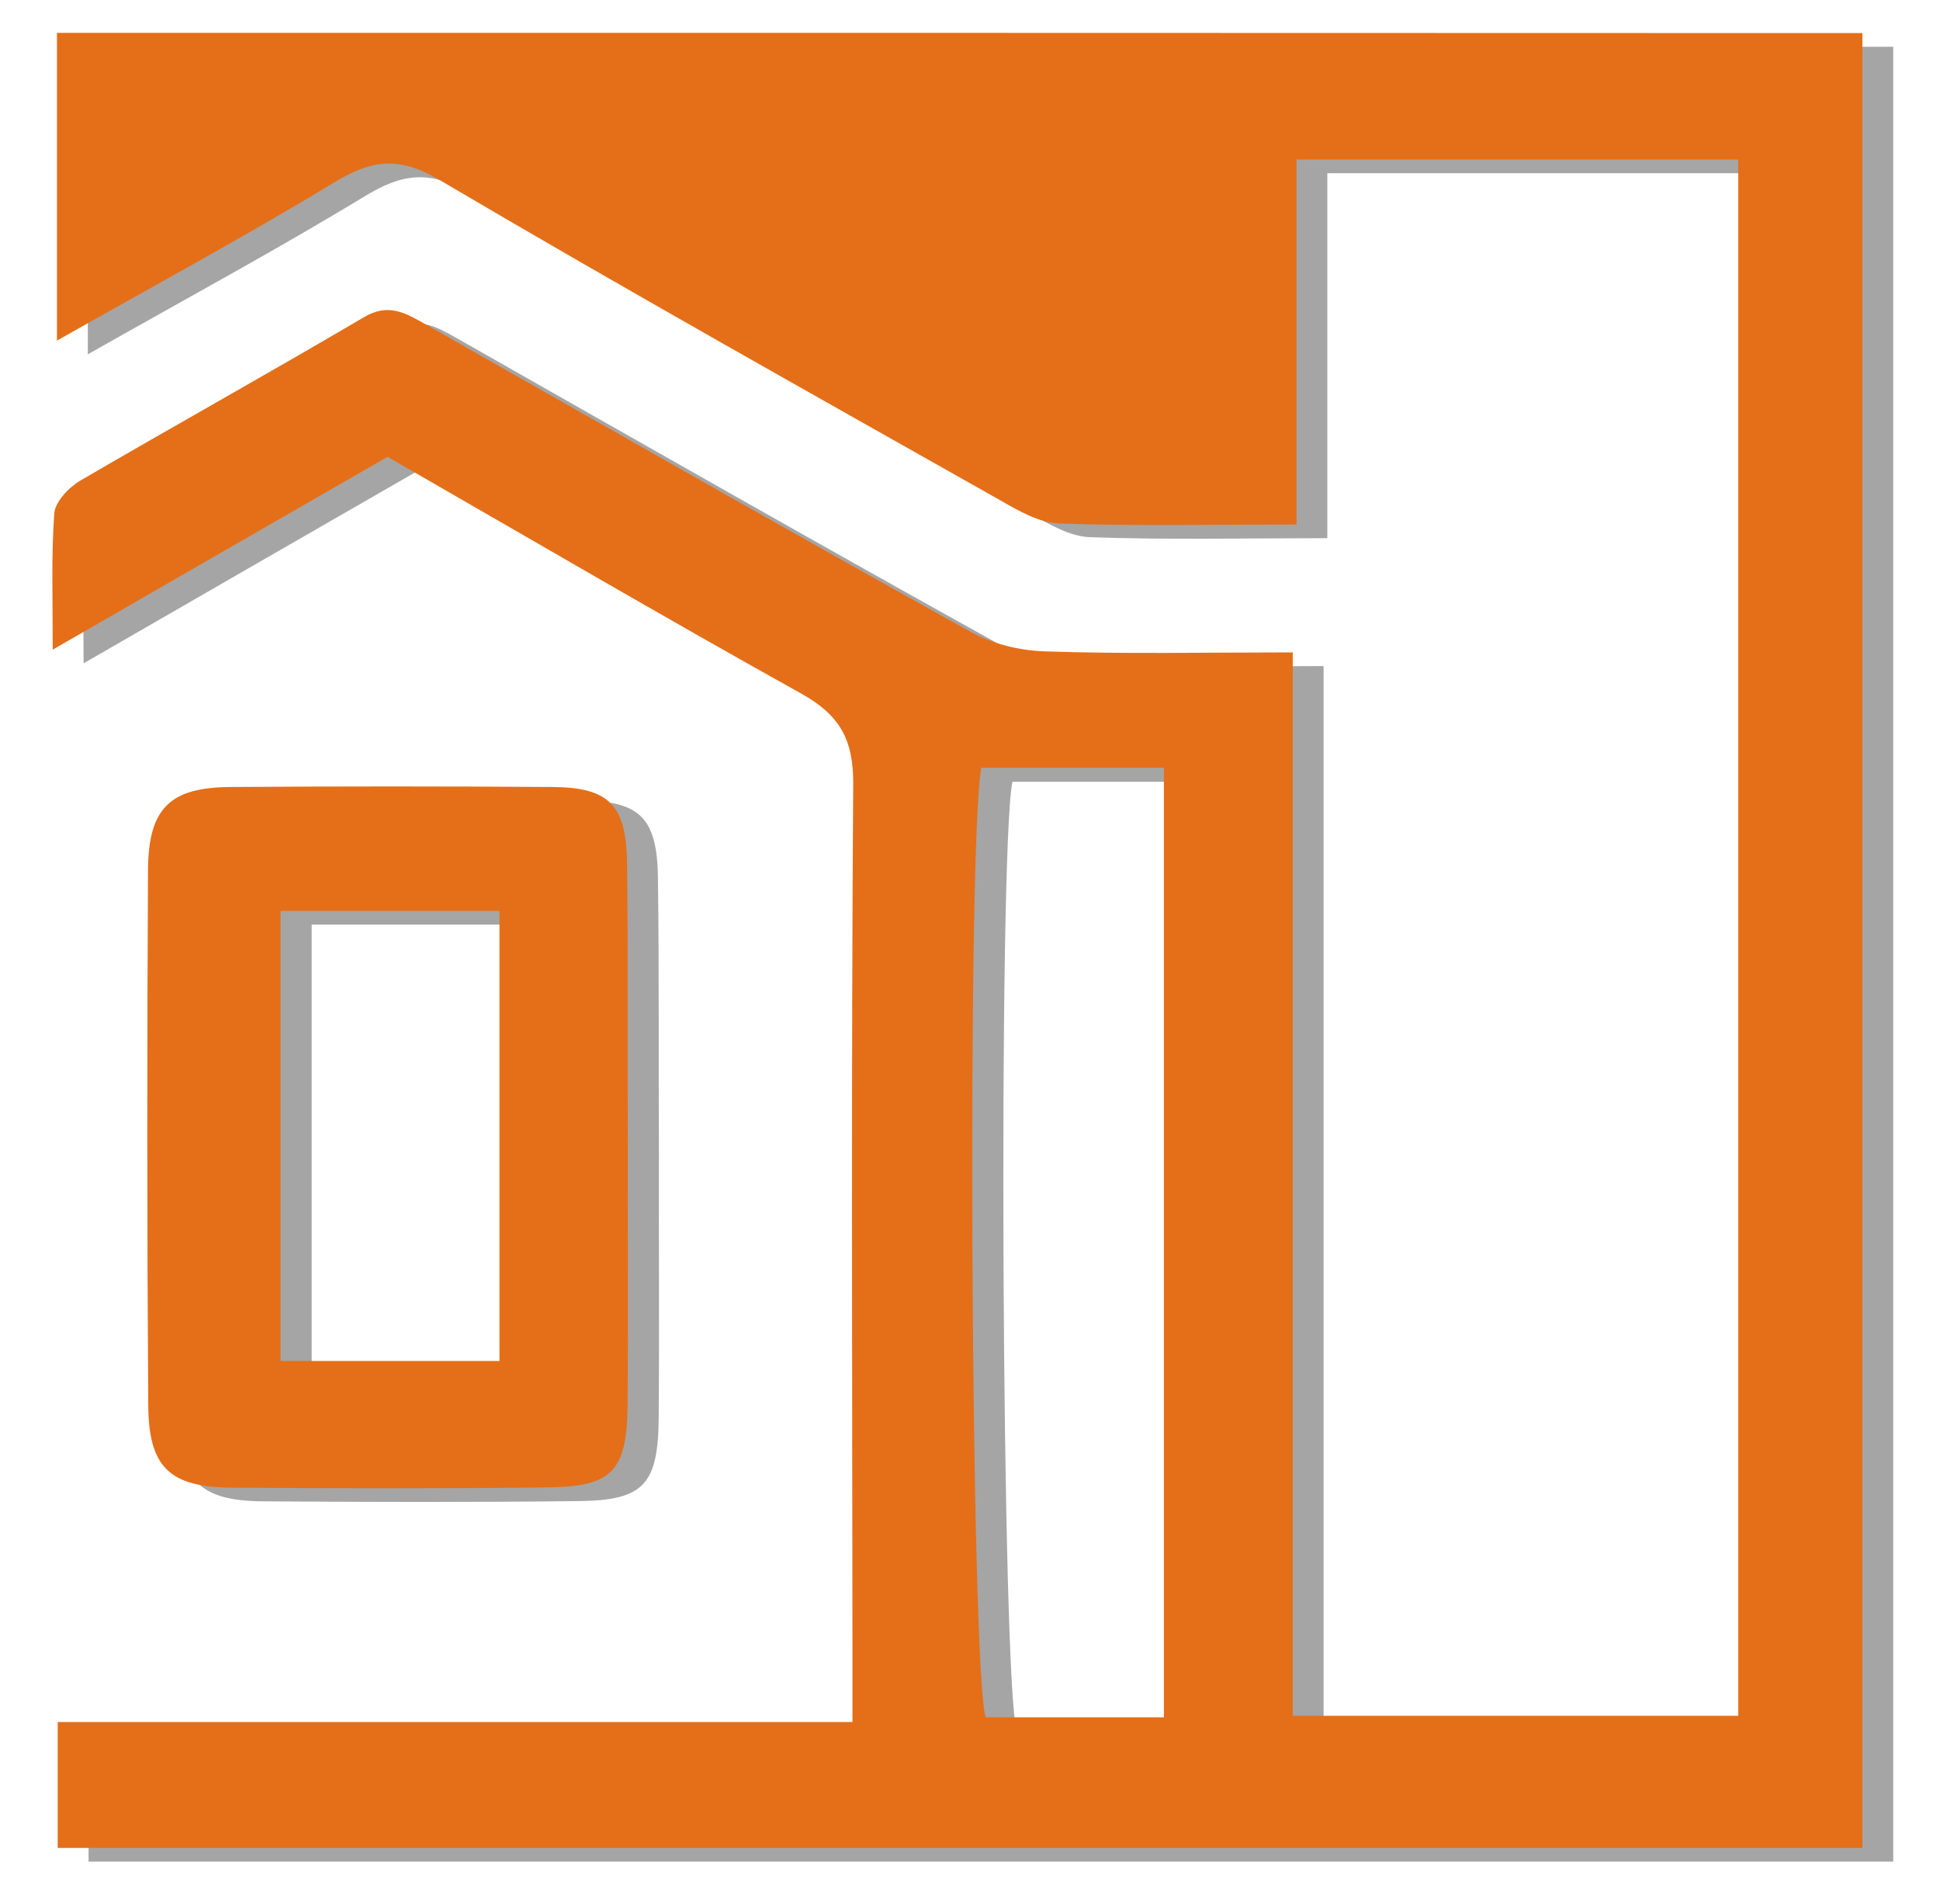
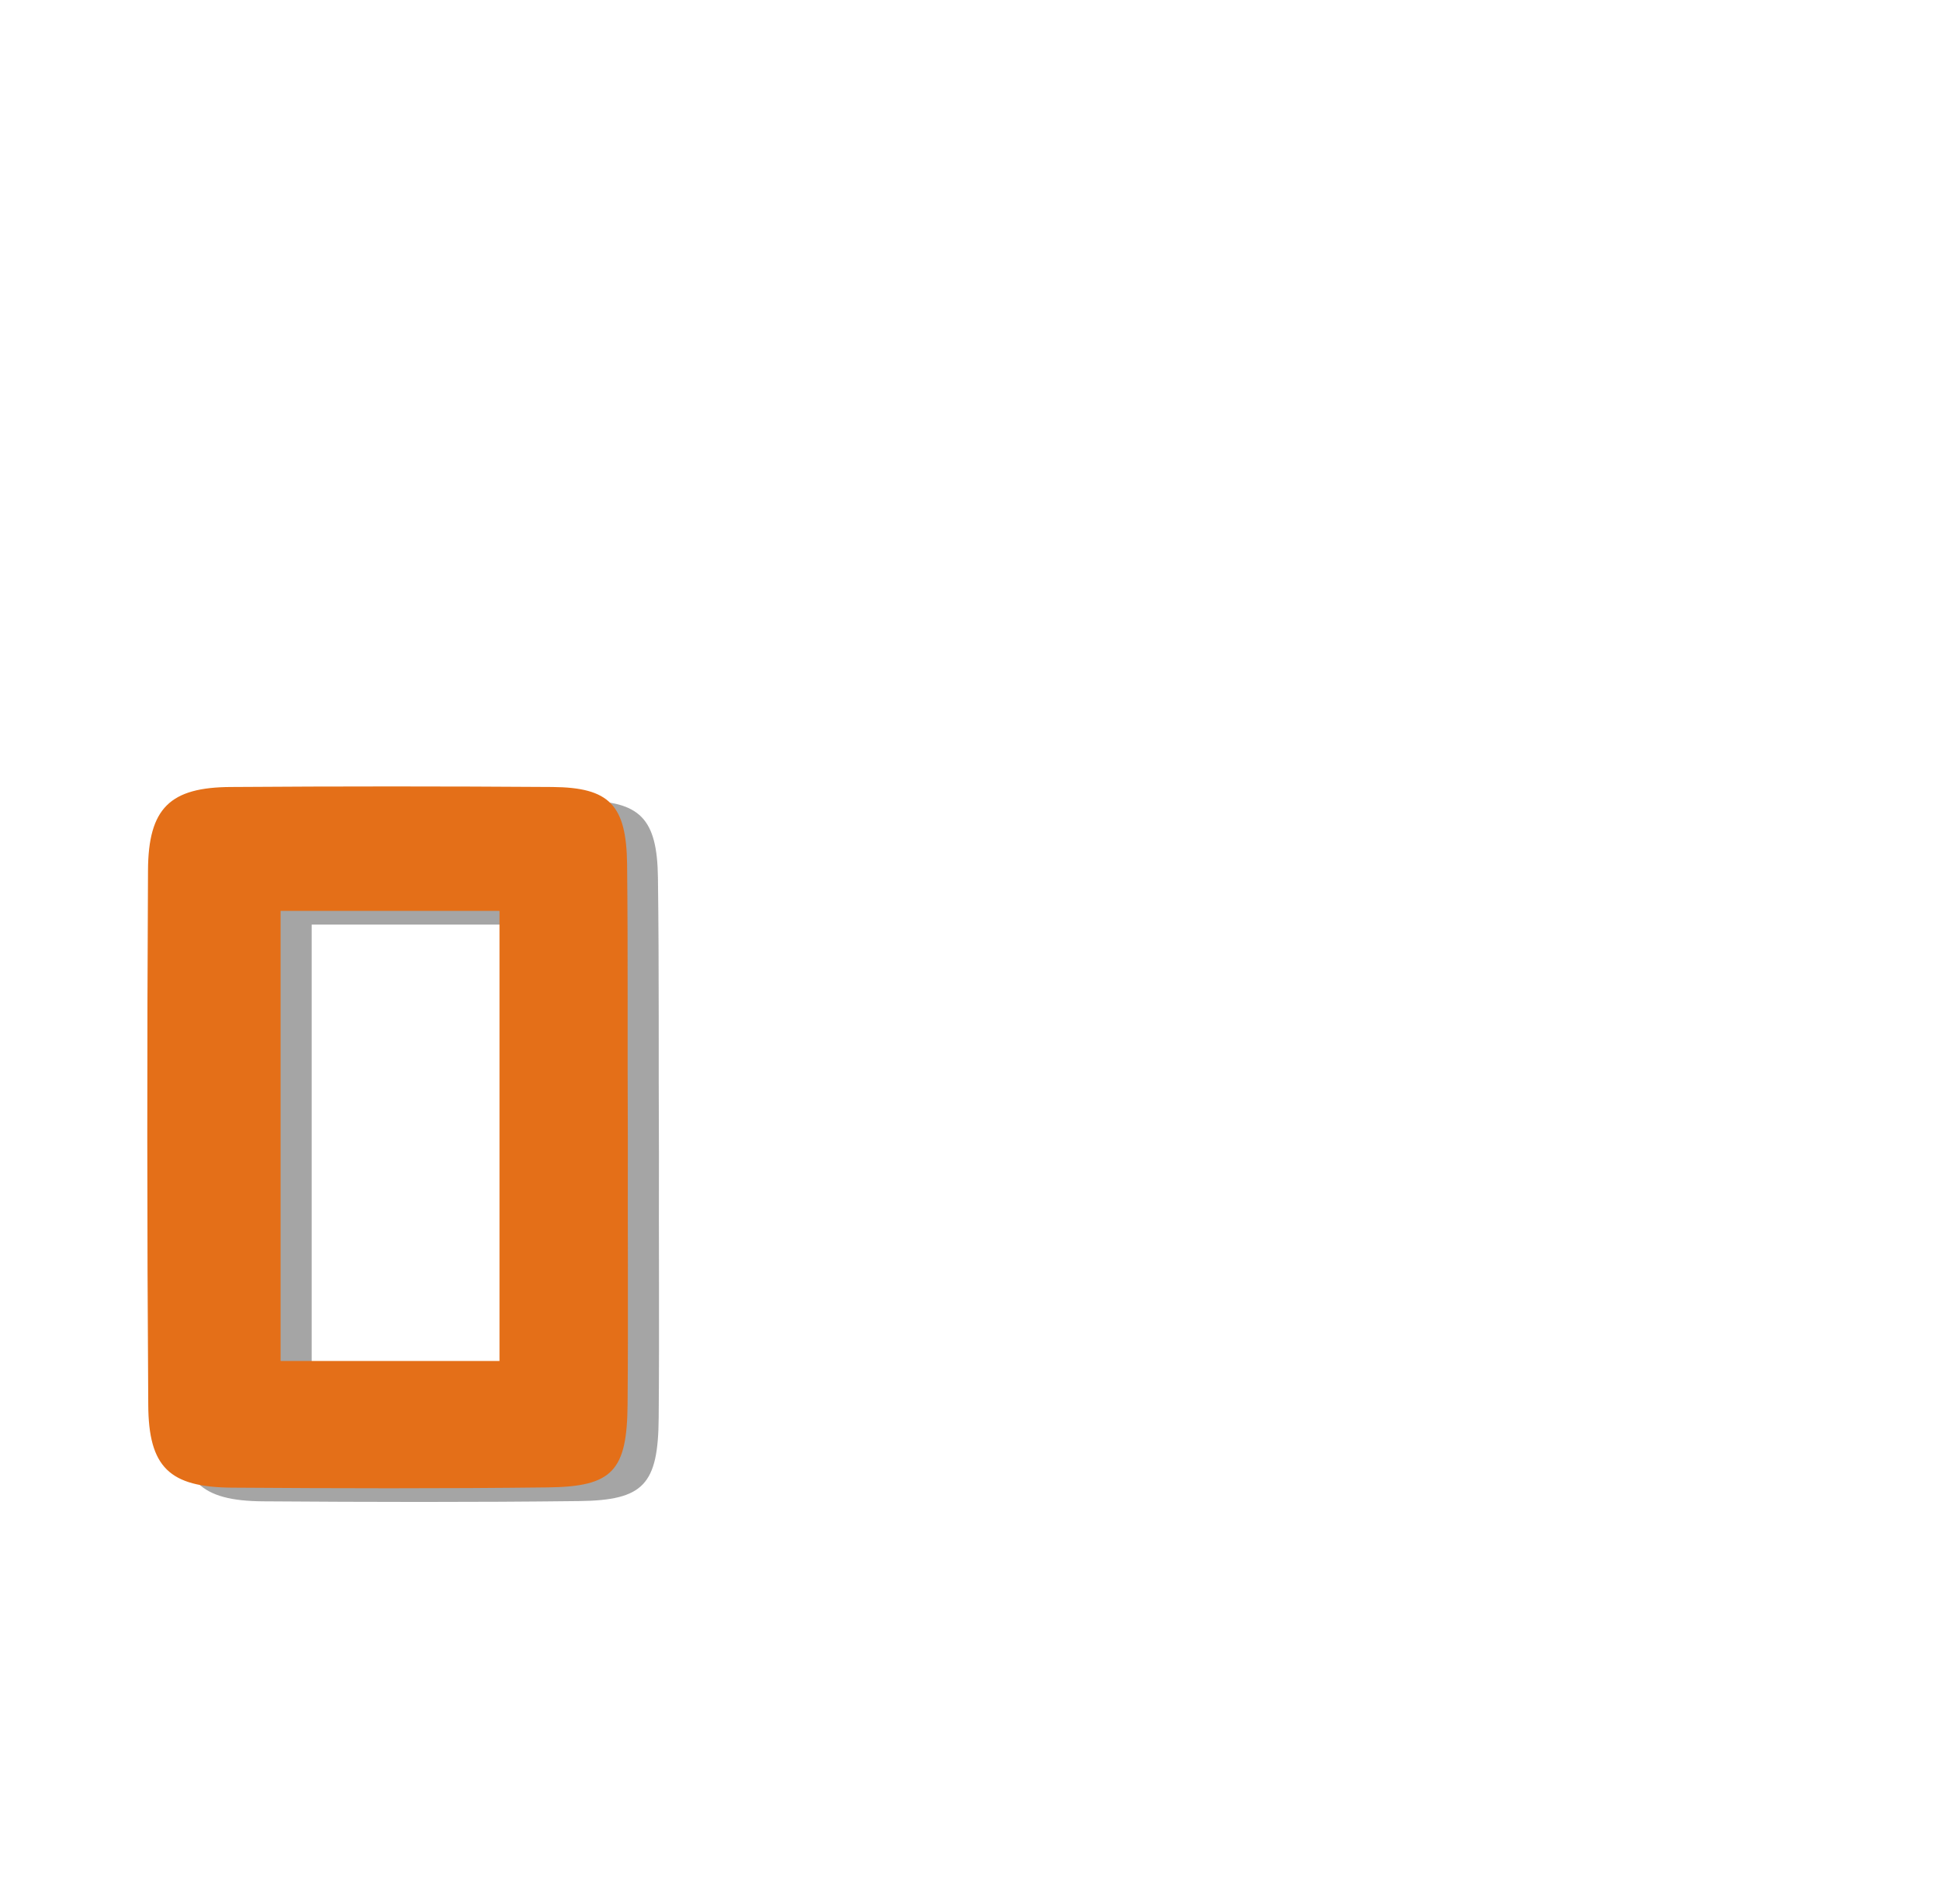
<svg xmlns="http://www.w3.org/2000/svg" version="1.1" id="Слой_1" x="0px" y="0px" viewBox="0 0 779.9 765.3" style="enable-background:new 0 0 779.9 765.3;" xml:space="preserve">
  <style type="text/css">
	.st0{fill:#A5A5A5;}
	.st1{fill:none;}
	.st2{fill:#E46F18;}
</style>
  <g>
-     <path class="st0" d="M35.3,18.7c0,41.5,0,81,0,123.7c38.8-22,75.9-42,111.8-63.8c14.6-8.8,25.6-10.4,41.6-1   c74.8,44.1,150.6,86.5,226.2,129.2c7.2,4.1,15.3,8.8,23.2,9.1c31.1,1.1,62.3,0.4,95.5,0.4c0-49.7,0-98.1,0-146.7   c60.1,0,118.1,0,177.6,0c0,209.6,0,417.4,0,625.5c-60,0-118,0-179.1,0c0-143.1,0-284.2,0-427.4c-35.2,0-67.4,0.7-99.5-0.4   c-10.2-0.3-21.3-3-30.1-7.9c-73.2-40.6-146-82.1-218.9-123.5c-8.4-4.7-15.1-8.8-25.1-2.8c-37.7,22.2-76,43.5-113.9,65.6   c-4.7,2.8-10.1,8.6-10.4,13.3c-1.2,17-0.6,34.1-0.6,54.6c47.7-27.5,90.9-52.4,134.6-77.5c55.5,31.9,110.5,64.1,166.2,95.1   c15.5,8.6,21.1,18.4,21,36.3c-0.8,116.2-0.4,232.4-0.3,348.5c0,8.3,0,16.6,0,28.6c-109.3,0-214.3,0-319.5,0c0,17.8,0,33.4,0,50.6   c243,0,484.3,0,725.5,0c0-243,0-485.8,0-729.4C518.4,18.7,276.6,18.7,35.3,18.7z M480.4,695.8c-24.9,0-48.4,0-71.6,0   c-6.1-16.3-7.6-353.2-1.8-381.6c24,0,48.4,0,73.4,0C480.4,441.8,480.4,568.1,480.4,695.8z" />
    <path class="st0" d="M264.5,352.8c-0.3-23.9-7.2-30.8-30-31c-43.1-0.3-86.2-0.3-129.2,0c-24.5,0.1-33.3,8.4-33.4,33.6   C71.5,427,71.5,498.6,72.1,570c0.1,25.3,8.6,33.2,33.6,33.4c42.3,0.3,84.7,0.4,127-0.1c26.1-0.3,31.9-6.6,32.1-33.6   c0.3-35.4,0-70.7,0.1-106.1C264.7,426.6,265,389.7,264.5,352.8z M213.3,552.5c-29.2,0-57.9,0-88,0c0-60.4,0-119.2,0-180.9   c30.1,0,58.2,0,88,0C213.3,432.5,213.3,492,213.3,552.5z" />
    <g>
      <g>
        <path class="st1" d="M396.4,690.2c23.2,0,46.7,0,71.6,0c0-127.7,0-254,0-381.6c-25,0-49.3,0-73.4,0     C388.8,337.2,390.3,673.9,396.4,690.2z" />
-         <path class="st2" d="M22.9,13.2c0,41.5,0,81,0,123.7c38.8-22,75.9-42,111.8-63.8c14.6-8.8,25.6-10.4,41.6-1     c74.8,44.1,150.6,86.5,226.2,129.2c7.2,4.1,15.3,8.8,23.2,9.1c31.1,1.1,62.3,0.4,95.5,0.4c0-49.7,0-98.1,0-146.7     c60.1,0,118.1,0,177.6,0c0,209.6,0,417.4,0,625.5c-60,0-118,0-179.1,0c0-143.1,0-284.2,0-427.4c-35.2,0-67.4,0.7-99.5-0.4     c-10.2-0.3-21.3-3-30.1-7.9c-73.2-40.6-146-82.1-218.9-123.5c-8.4-4.7-15.1-8.8-25.1-2.8c-37.7,22.2-76,43.5-113.9,65.6     c-4.7,2.8-10.1,8.6-10.4,13.3c-1.2,17-0.6,34.1-0.6,54.6c47.7-27.5,90.9-52.4,134.6-77.5c55.5,31.9,110.5,64.1,166.2,95.1     c15.5,8.6,21.1,18.4,21,36.3c-0.8,116.2-0.4,232.4-0.3,348.5c0,8.3,0,16.6,0,28.6c-109.3,0-214.3,0-319.5,0c0,17.8,0,33.4,0,50.6     c243,0,484.3,0,725.5,0c0-243,0-485.8,0-729.4C505.9,13.2,264.1,13.2,22.9,13.2z M467.9,690.2c-24.9,0-48.4,0-71.6,0     c-6.1-16.3-7.6-353.2-1.8-381.6c24,0,48.4,0,73.4,0C467.9,436.3,467.9,562.6,467.9,690.2z" />
      </g>
      <g>
-         <path class="st1" d="M112.8,547c30.1,0,58.7,0,88,0c0-60.5,0-119.9,0-180.9c-29.8,0-57.9,0-88,0     C112.8,427.7,112.8,486.6,112.8,547z" />
        <path class="st2" d="M252.1,347.3c-0.3-23.9-7.2-30.8-30-31c-43.1-0.3-86.2-0.3-129.2,0c-24.5,0.1-33.3,8.4-33.4,33.6     c-0.4,71.6-0.4,143.1,0.1,214.6c0.1,25.3,8.6,33.2,33.6,33.4c42.3,0.3,84.7,0.4,127-0.1c26.1-0.3,31.9-6.6,32.1-33.6     c0.3-35.4,0-70.7,0.1-106.1C252.2,421.1,252.5,384.2,252.1,347.3z M200.8,547c-29.2,0-57.9,0-88,0c0-60.4,0-119.2,0-180.9     c30.1,0,58.2,0,88,0C200.8,427,200.8,486.4,200.8,547z" />
      </g>
    </g>
  </g>
</svg>